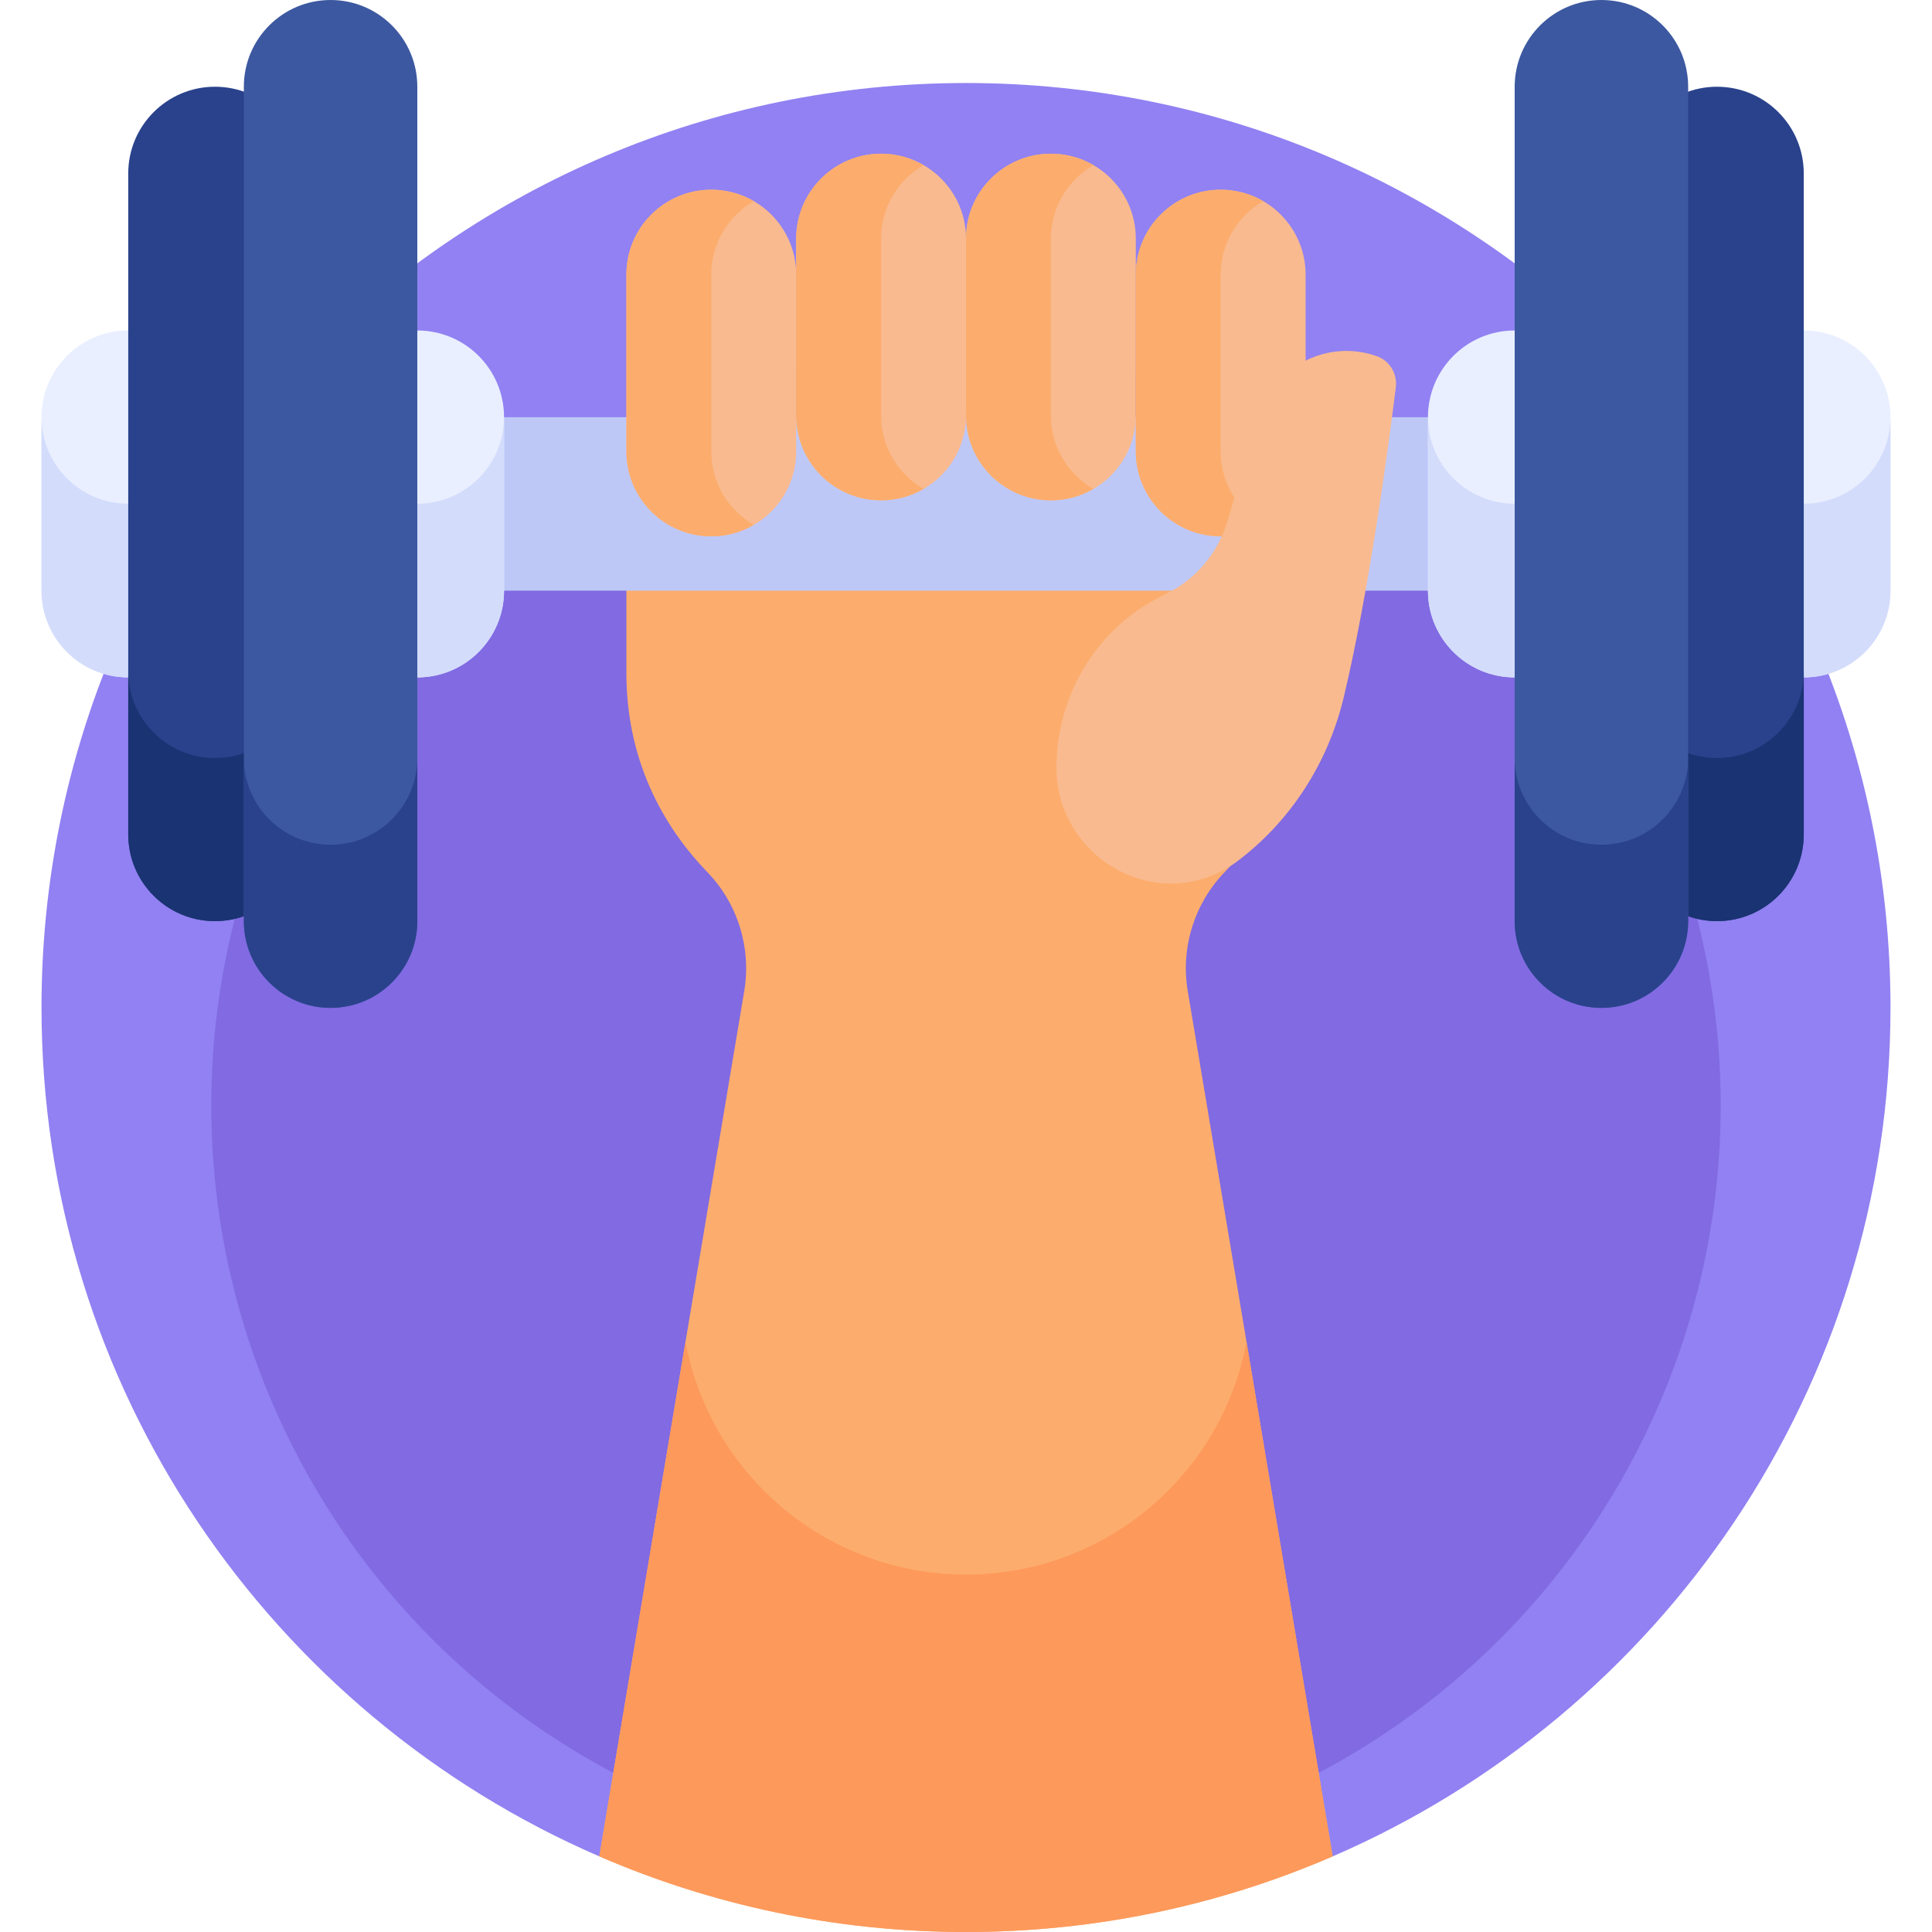
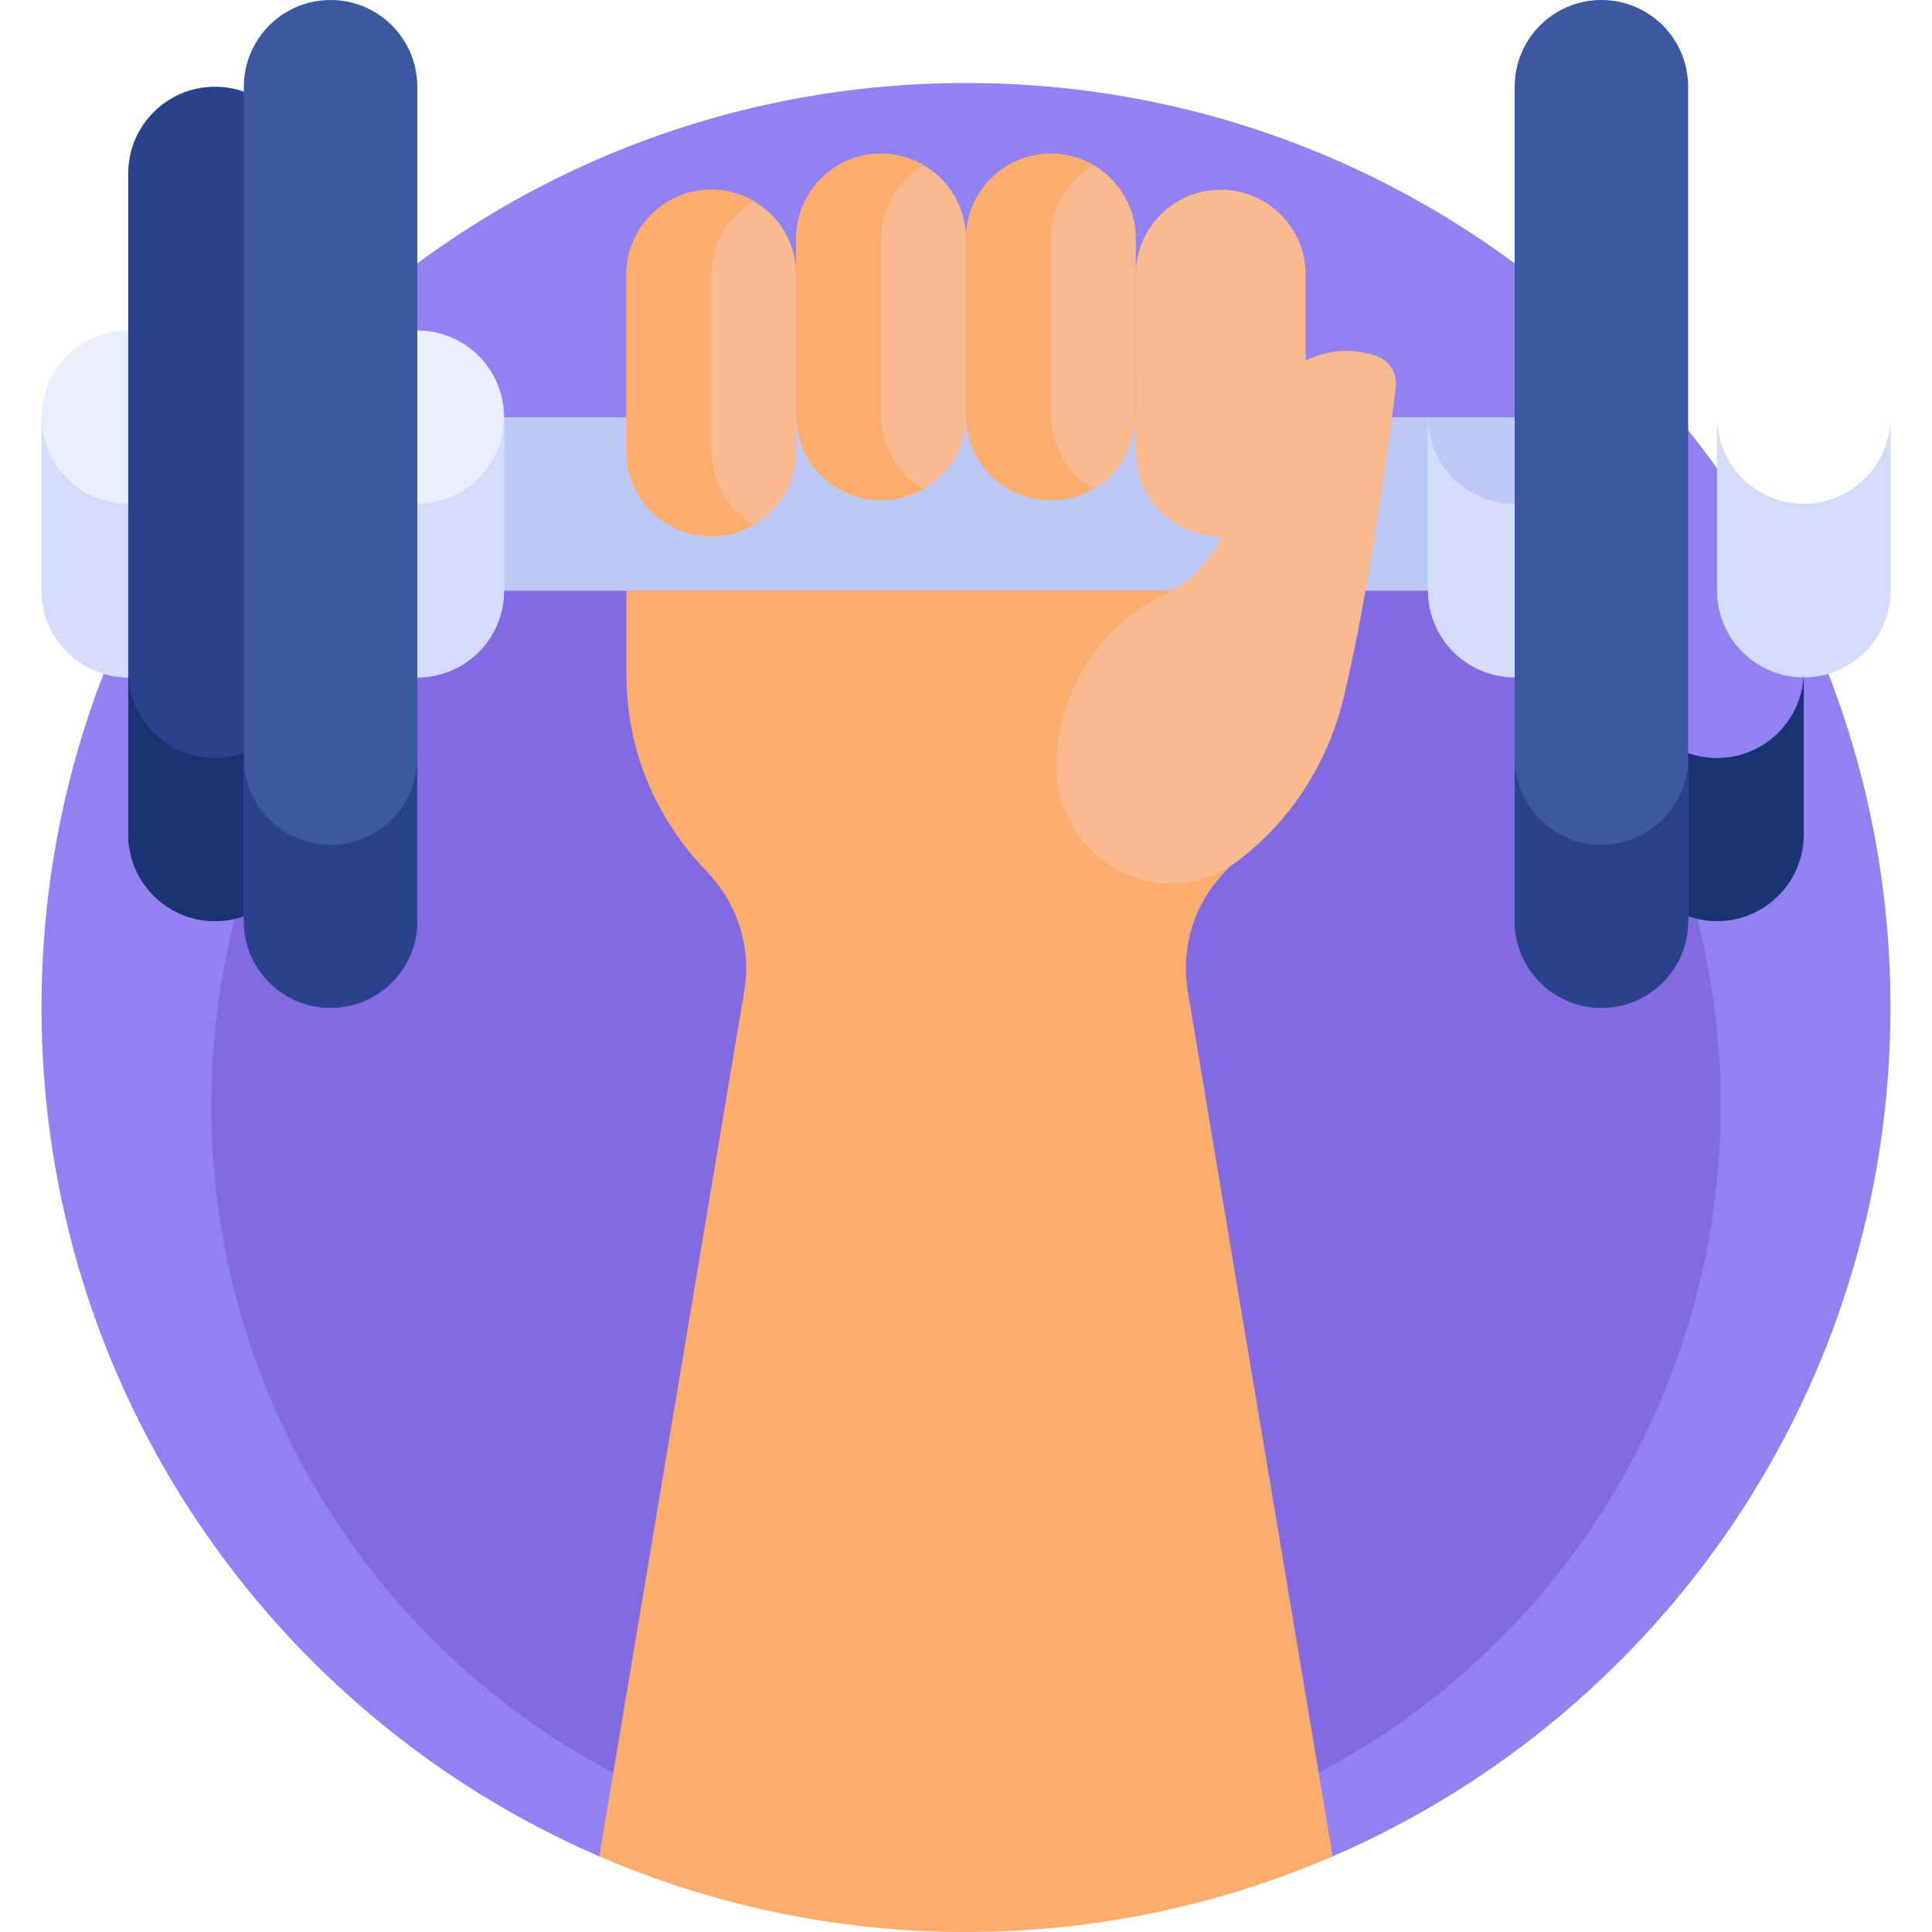
<svg xmlns="http://www.w3.org/2000/svg" id="Capa_1" height="512" viewBox="0 0 512 512" width="512">
  <g>
    <g>
      <path d="m256 22c-135.31 0-245 109.69-245 245 0 100.778 60.852 187.334 147.812 224.955h194.377c86.959-37.621 147.811-124.177 147.811-224.955 0-135.31-109.69-245-245-245z" fill="#9181f2" />
    </g>
    <g>
      <circle cx="256" cy="293" fill="#816ae2" r="200" />
    </g>
    <g>
      <path d="m346 178.402c0-21.831 0-46.571 0-46.571h-180v46.571c0 25.233 11.617 42.55 21.394 52.656 8.074 8.346 11.738 20.005 9.858 31.464l-38.428 229.433c29.795 12.888 62.648 20.045 97.176 20.045s67.381-7.157 97.176-20.045l-38.428-229.433c-1.88-11.459 1.784-23.119 9.858-31.464 9.777-10.107 21.394-27.423 21.394-52.656z" fill="#fcad6d" />
    </g>
    <g>
      <path d="m110.593 110.564h290.814v45.97h-290.814z" fill="#bec8f7" />
    </g>
    <g>
-       <path d="m478.015 179.518c-12.694 0-22.985-10.291-22.985-22.985v-45.97c0-12.694 10.291-22.985 22.985-22.985 12.694 0 22.985 10.291 22.985 22.985v45.97c0 12.695-10.291 22.985-22.985 22.985z" fill="#e9efff" />
-     </g>
+       </g>
    <g>
      <path d="m478.015 133.499c-12.686 0-22.971-10.277-22.984-22.96 0 .008-.001.016-.001.025v45.97c0 12.694 10.291 22.985 22.985 22.985 12.694 0 22.985-10.291 22.985-22.985v-45.97c0-.008-.001-.016-.001-.025-.013 12.683-10.298 22.96-22.984 22.96z" fill="#d3dcfb" />
    </g>
    <g>
-       <path d="m401.407 179.518c-12.694 0-22.985-10.291-22.985-22.985v-45.97c0-12.694 10.291-22.985 22.985-22.985 12.694 0 22.985 10.291 22.985 22.985v45.97c0 12.695-10.291 22.985-22.985 22.985z" fill="#e9efff" />
-     </g>
+       </g>
    <g>
      <path d="m401.407 133.499c-12.686 0-22.971-10.277-22.984-22.96 0 .008-.001.016-.001.025v45.97c0 12.694 10.291 22.985 22.985 22.985 12.694 0 22.985-10.291 22.985-22.985v-45.97c0-.008-.001-.016-.001-.025-.013 12.683-10.298 22.96-22.984 22.96z" fill="#d3dcfb" />
    </g>
    <g>
-       <path d="m455.03 244.113c-12.694 0-22.985-10.291-22.985-22.985v-175.158c0-12.694 10.291-22.985 22.985-22.985 12.694 0 22.985 10.291 22.985 22.985v175.158c0 12.694-10.291 22.985-22.985 22.985z" fill="#2a428c" />
-     </g>
+       </g>
    <g>
      <path d="m455.03 200.879c-12.694 0-22.985-10.291-22.985-22.985v43.234c0 12.694 10.291 22.985 22.985 22.985 12.694 0 22.985-10.291 22.985-22.985v-43.234c0 12.694-10.291 22.985-22.985 22.985z" fill="#1a3372" />
    </g>
    <g>
      <path d="m424.392 267.097c-12.694 0-22.985-10.291-22.985-22.985v-221.127c0-12.694 10.291-22.985 22.985-22.985 12.694 0 22.985 10.291 22.985 22.985v221.128c0 12.694-10.291 22.984-22.985 22.984z" fill="#3c58a0" />
    </g>
    <g>
      <path d="m424.392 223.863c-12.694 0-22.985-10.291-22.985-22.985v43.234c0 12.694 10.291 22.985 22.985 22.985 12.694 0 22.985-10.291 22.985-22.985v-43.234c0 12.695-10.291 22.985-22.985 22.985z" fill="#2a428c" />
    </g>
    <g>
      <path d="m33.985 179.518c12.694 0 22.985-10.291 22.985-22.985v-45.97c0-12.694-10.291-22.985-22.985-22.985-12.694.001-22.985 10.292-22.985 22.986v45.97c0 12.694 10.291 22.984 22.985 22.984z" fill="#e9efff" />
    </g>
    <g>
      <path d="m33.985 133.499c12.686 0 22.971-10.277 22.984-22.96 0 .008.001.016.001.025v45.97c0 12.694-10.291 22.985-22.985 22.985-12.694-.001-22.985-10.291-22.985-22.985v-45.97c0-.008.001-.016.001-.025.013 12.683 10.298 22.96 22.984 22.96z" fill="#d3dcfb" />
    </g>
    <g>
      <path d="m110.593 179.518c12.694 0 22.985-10.291 22.985-22.985v-45.97c0-12.694-10.291-22.985-22.985-22.985-12.694 0-22.985 10.291-22.985 22.985v45.97c0 12.695 10.291 22.985 22.985 22.985z" fill="#e9efff" />
    </g>
    <g>
      <path d="m110.593 133.499c12.686 0 22.971-10.277 22.984-22.96 0 .008.001.016.001.025v45.97c0 12.694-10.291 22.985-22.985 22.985-12.694 0-22.985-10.291-22.985-22.985v-45.97c0-.008.001-.016.001-.025.013 12.683 10.298 22.96 22.984 22.96z" fill="#d3dcfb" />
    </g>
    <g>
      <path d="m56.97 244.113c12.694 0 22.985-10.291 22.985-22.985v-175.158c0-12.694-10.291-22.985-22.985-22.985-12.694 0-22.985 10.291-22.985 22.985v175.158c0 12.694 10.291 22.985 22.985 22.985z" fill="#2a428c" />
    </g>
    <g>
      <path d="m56.97 200.879c-12.694 0-22.985-10.291-22.985-22.985v43.234c0 12.694 10.291 22.985 22.985 22.985 12.694 0 22.985-10.291 22.985-22.985v-43.234c0 12.694-10.291 22.985-22.985 22.985z" fill="#1a3372" />
    </g>
    <g>
      <path d="m87.608 267.097c12.694 0 22.985-10.291 22.985-22.985v-221.127c0-12.694-10.291-22.985-22.985-22.985-12.694 0-22.985 10.291-22.985 22.985v221.128c0 12.694 10.291 22.984 22.985 22.984z" fill="#3c58a0" />
    </g>
    <g>
      <path d="m87.608 223.863c-12.694 0-22.985-10.291-22.985-22.985v43.234c0 12.694 10.291 22.985 22.985 22.985 12.694 0 22.985-10.291 22.985-22.985v-43.234c0 12.695-10.291 22.985-22.985 22.985z" fill="#2a428c" />
    </g>
    <g>
      <path d="m188.5 142.139c-12.426 0-22.5-10.074-22.5-22.5v-46.864c0-12.426 10.074-22.5 22.5-22.5 12.426 0 22.5 10.074 22.5 22.5v46.865c0 12.426-10.074 22.499-22.5 22.499z" fill="#f9ba8f" />
    </g>
    <g>
      <path d="m188.5 119.639v-46.865c0-8.323 4.531-15.573 11.25-19.465-3.312-1.919-7.147-3.035-11.25-3.035-12.426 0-22.5 10.074-22.5 22.5v46.865c0 12.426 10.074 22.5 22.5 22.5 4.103 0 7.938-1.116 11.25-3.035-6.719-3.891-11.25-11.142-11.25-19.465z" fill="#fcad6d" />
    </g>
    <g>
      <path d="m233.5 132.597c-12.426 0-22.5-10.074-22.5-22.5v-46.864c0-12.426 10.074-22.5 22.5-22.5 12.426 0 22.5 10.074 22.5 22.5v46.865c0 12.426-10.074 22.499-22.5 22.499z" fill="#f9ba8f" />
    </g>
    <g>
      <path d="m233.5 110.097v-46.864c0-8.323 4.531-15.573 11.25-19.465-3.312-1.919-7.147-3.035-11.25-3.035-12.426 0-22.5 10.074-22.5 22.5v46.865c0 12.426 10.074 22.5 22.5 22.5 4.103 0 7.938-1.116 11.25-3.035-6.719-3.892-11.25-11.143-11.25-19.466z" fill="#fcad6d" />
    </g>
    <g>
      <path d="m278.5 132.597c-12.426 0-22.5-10.074-22.5-22.5v-46.864c0-12.426 10.074-22.5 22.5-22.5 12.426 0 22.5 10.074 22.5 22.5v46.865c0 12.426-10.074 22.499-22.5 22.499z" fill="#f9ba8f" />
    </g>
    <g>
      <path d="m278.5 110.097v-46.864c0-8.323 4.531-15.573 11.25-19.465-3.312-1.919-7.147-3.035-11.25-3.035-12.426 0-22.5 10.074-22.5 22.5v46.865c0 12.426 10.074 22.5 22.5 22.5 4.103 0 7.938-1.116 11.25-3.035-6.719-3.892-11.25-11.143-11.25-19.466z" fill="#fcad6d" />
    </g>
    <g>
      <path d="m323.5 142.139c-12.426 0-22.5-10.074-22.5-22.5v-46.864c0-12.426 10.074-22.5 22.5-22.5 12.426 0 22.5 10.074 22.5 22.5v46.865c0 12.426-10.074 22.499-22.5 22.499z" fill="#f9ba8f" />
    </g>
    <g>
-       <path d="m323.5 119.639v-46.865c0-8.323 4.531-15.573 11.25-19.465-3.312-1.919-7.147-3.035-11.25-3.035-12.426 0-22.5 10.074-22.5 22.5v46.865c0 12.426 10.074 22.5 22.5 22.5 4.103 0 7.938-1.116 11.25-3.035-6.719-3.891-11.25-11.142-11.25-19.465z" fill="#fcad6d" />
-     </g>
+       </g>
    <g>
      <path d="m307.848 157.956c.397-.2.798-.399 1.204-.596 7.765-3.781 13.595-10.645 16.108-18.908l8.631-28.374c3.993-13.128 18.139-20.278 31.089-15.683 3.403 1.207 5.476 4.662 5.03 8.246-1.867 15.017-7.06 54.04-13.828 82.241-4.173 17.389-14.146 32.923-28.495 43.595-.519.386-1.08.766-1.677 1.138-20.181 12.608-46.101-2.671-45.941-26.465.125-18.199 9.813-36.088 27.879-45.194z" fill="#f9ba8f" />
    </g>
    <g>
-       <path d="m330.334 355.58c-6.546 35.11-37.326 61.696-74.334 61.696s-67.788-26.586-74.334-61.696l-22.841 136.374c29.794 12.889 62.647 20.046 97.175 20.046s67.381-7.157 97.176-20.045z" fill="#fd995b" />
-     </g>
+       </g>
  </g>
</svg>